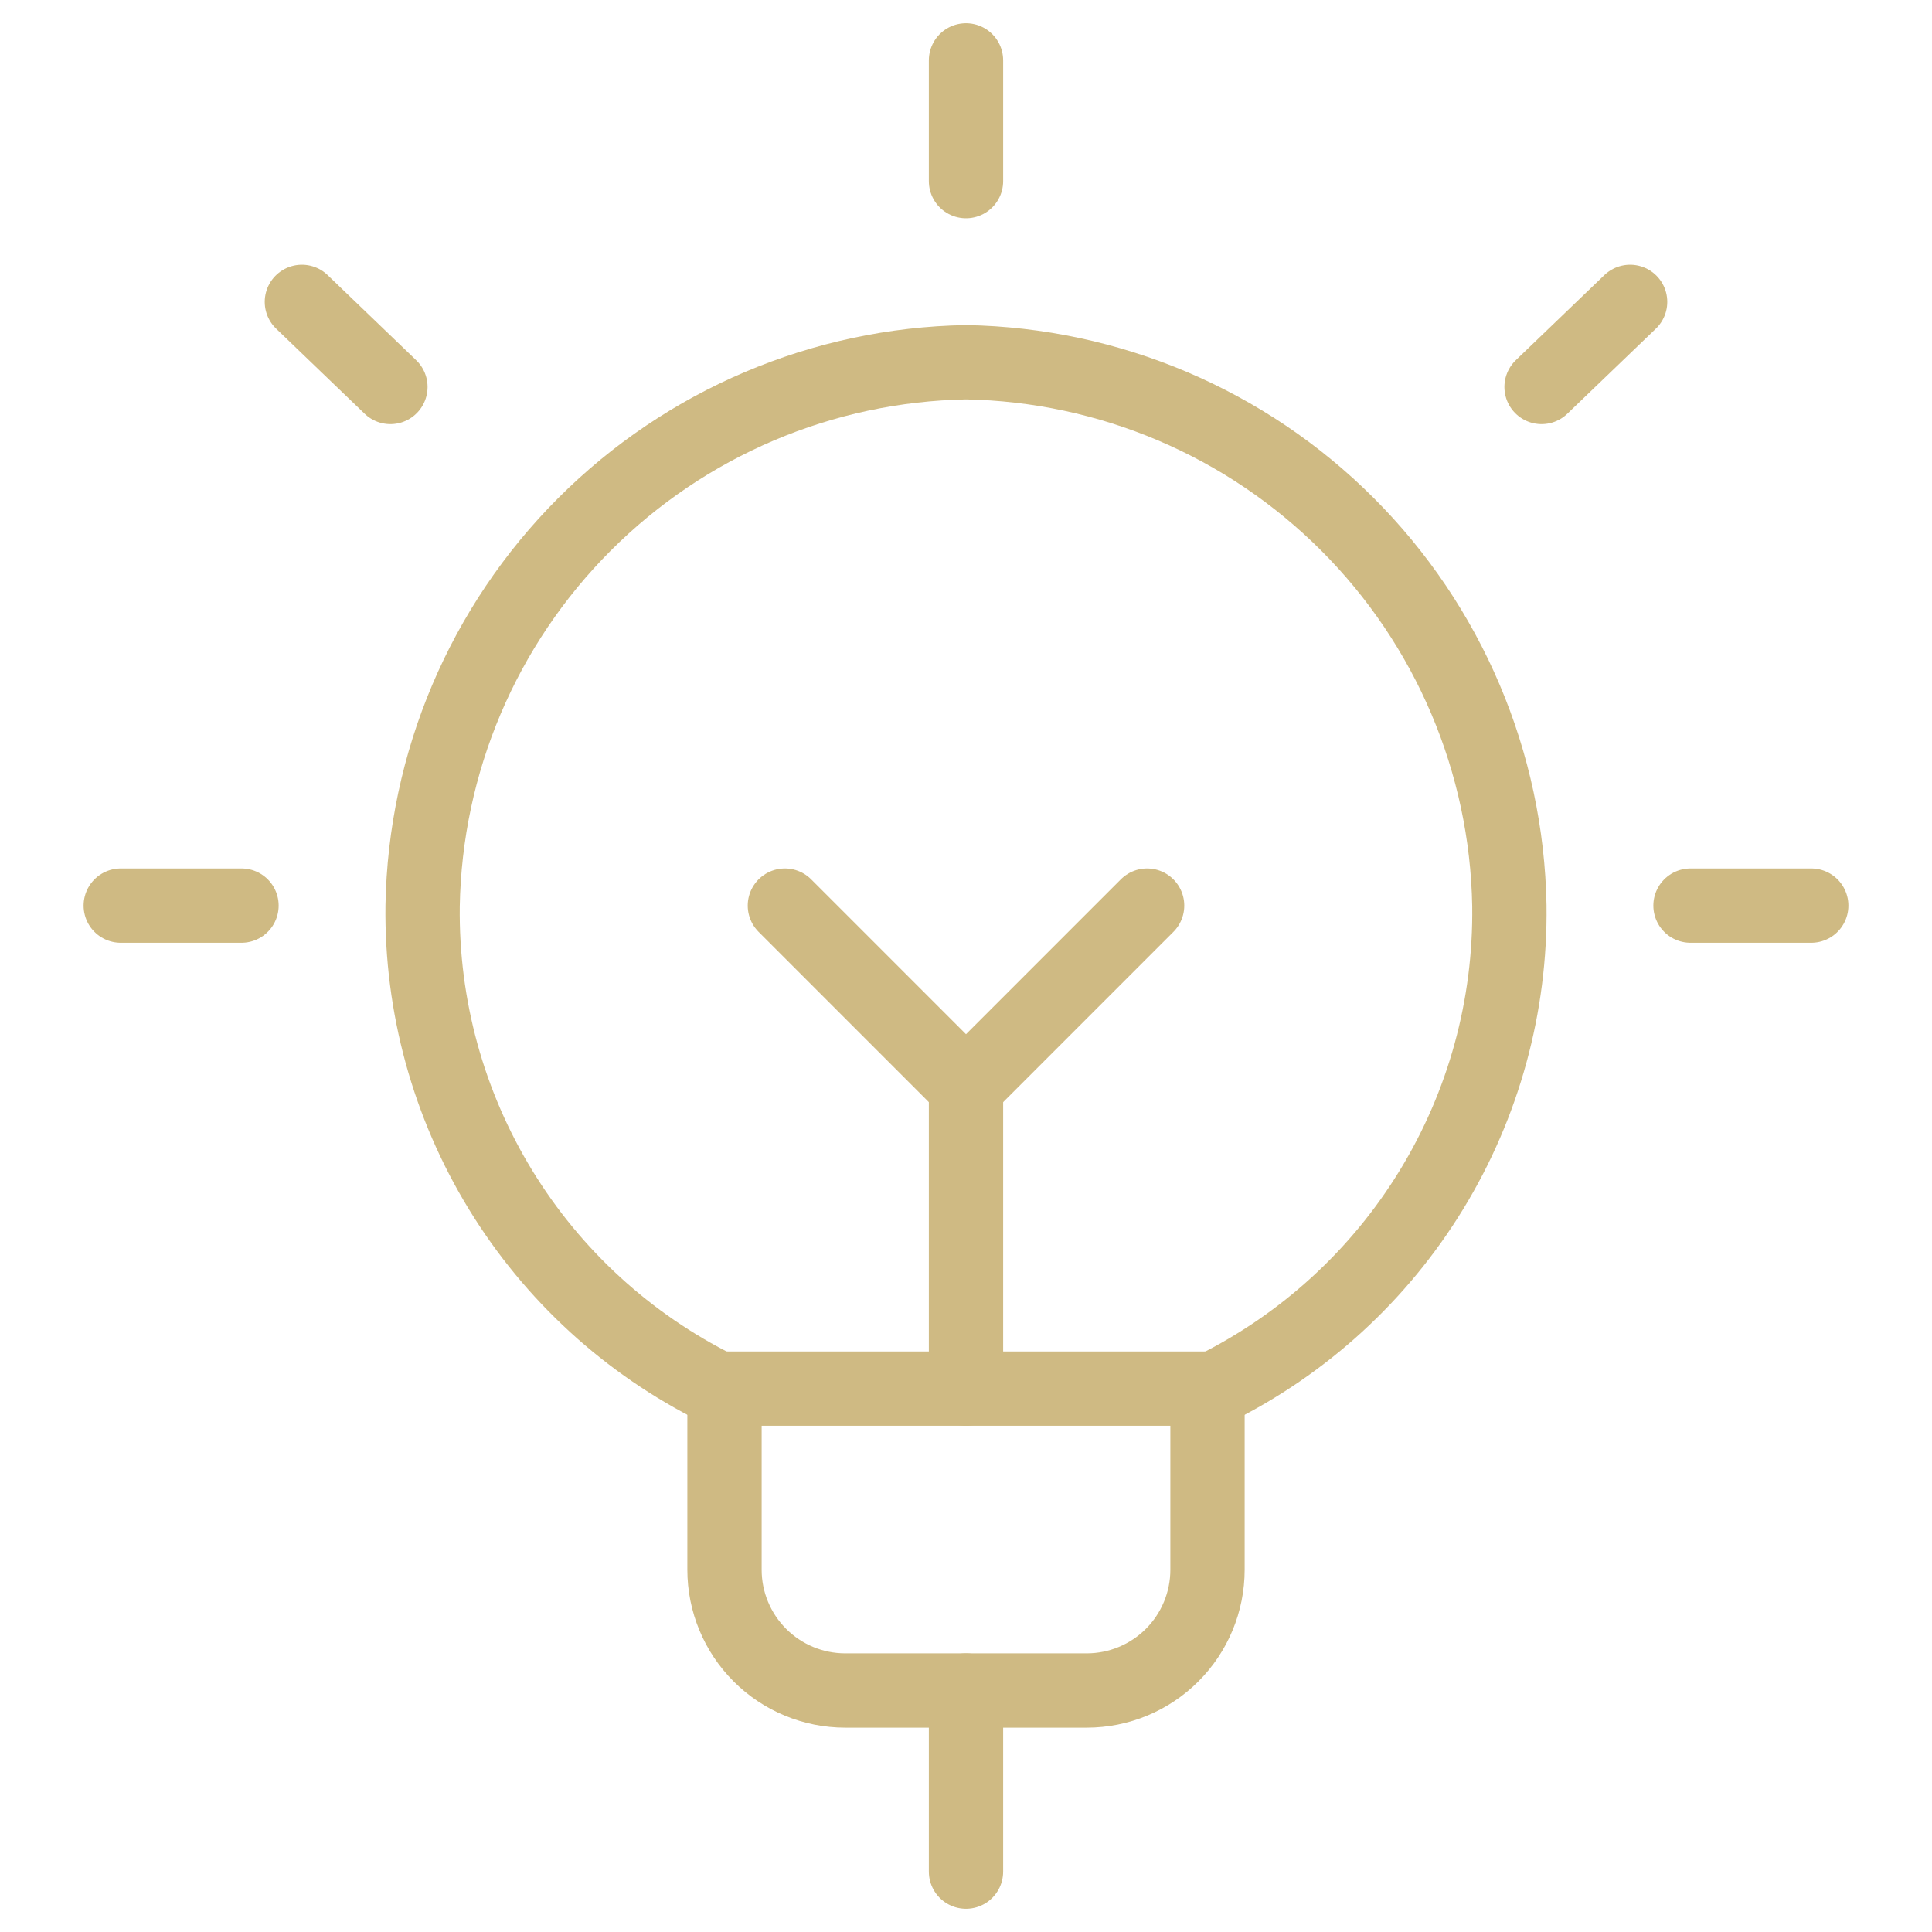
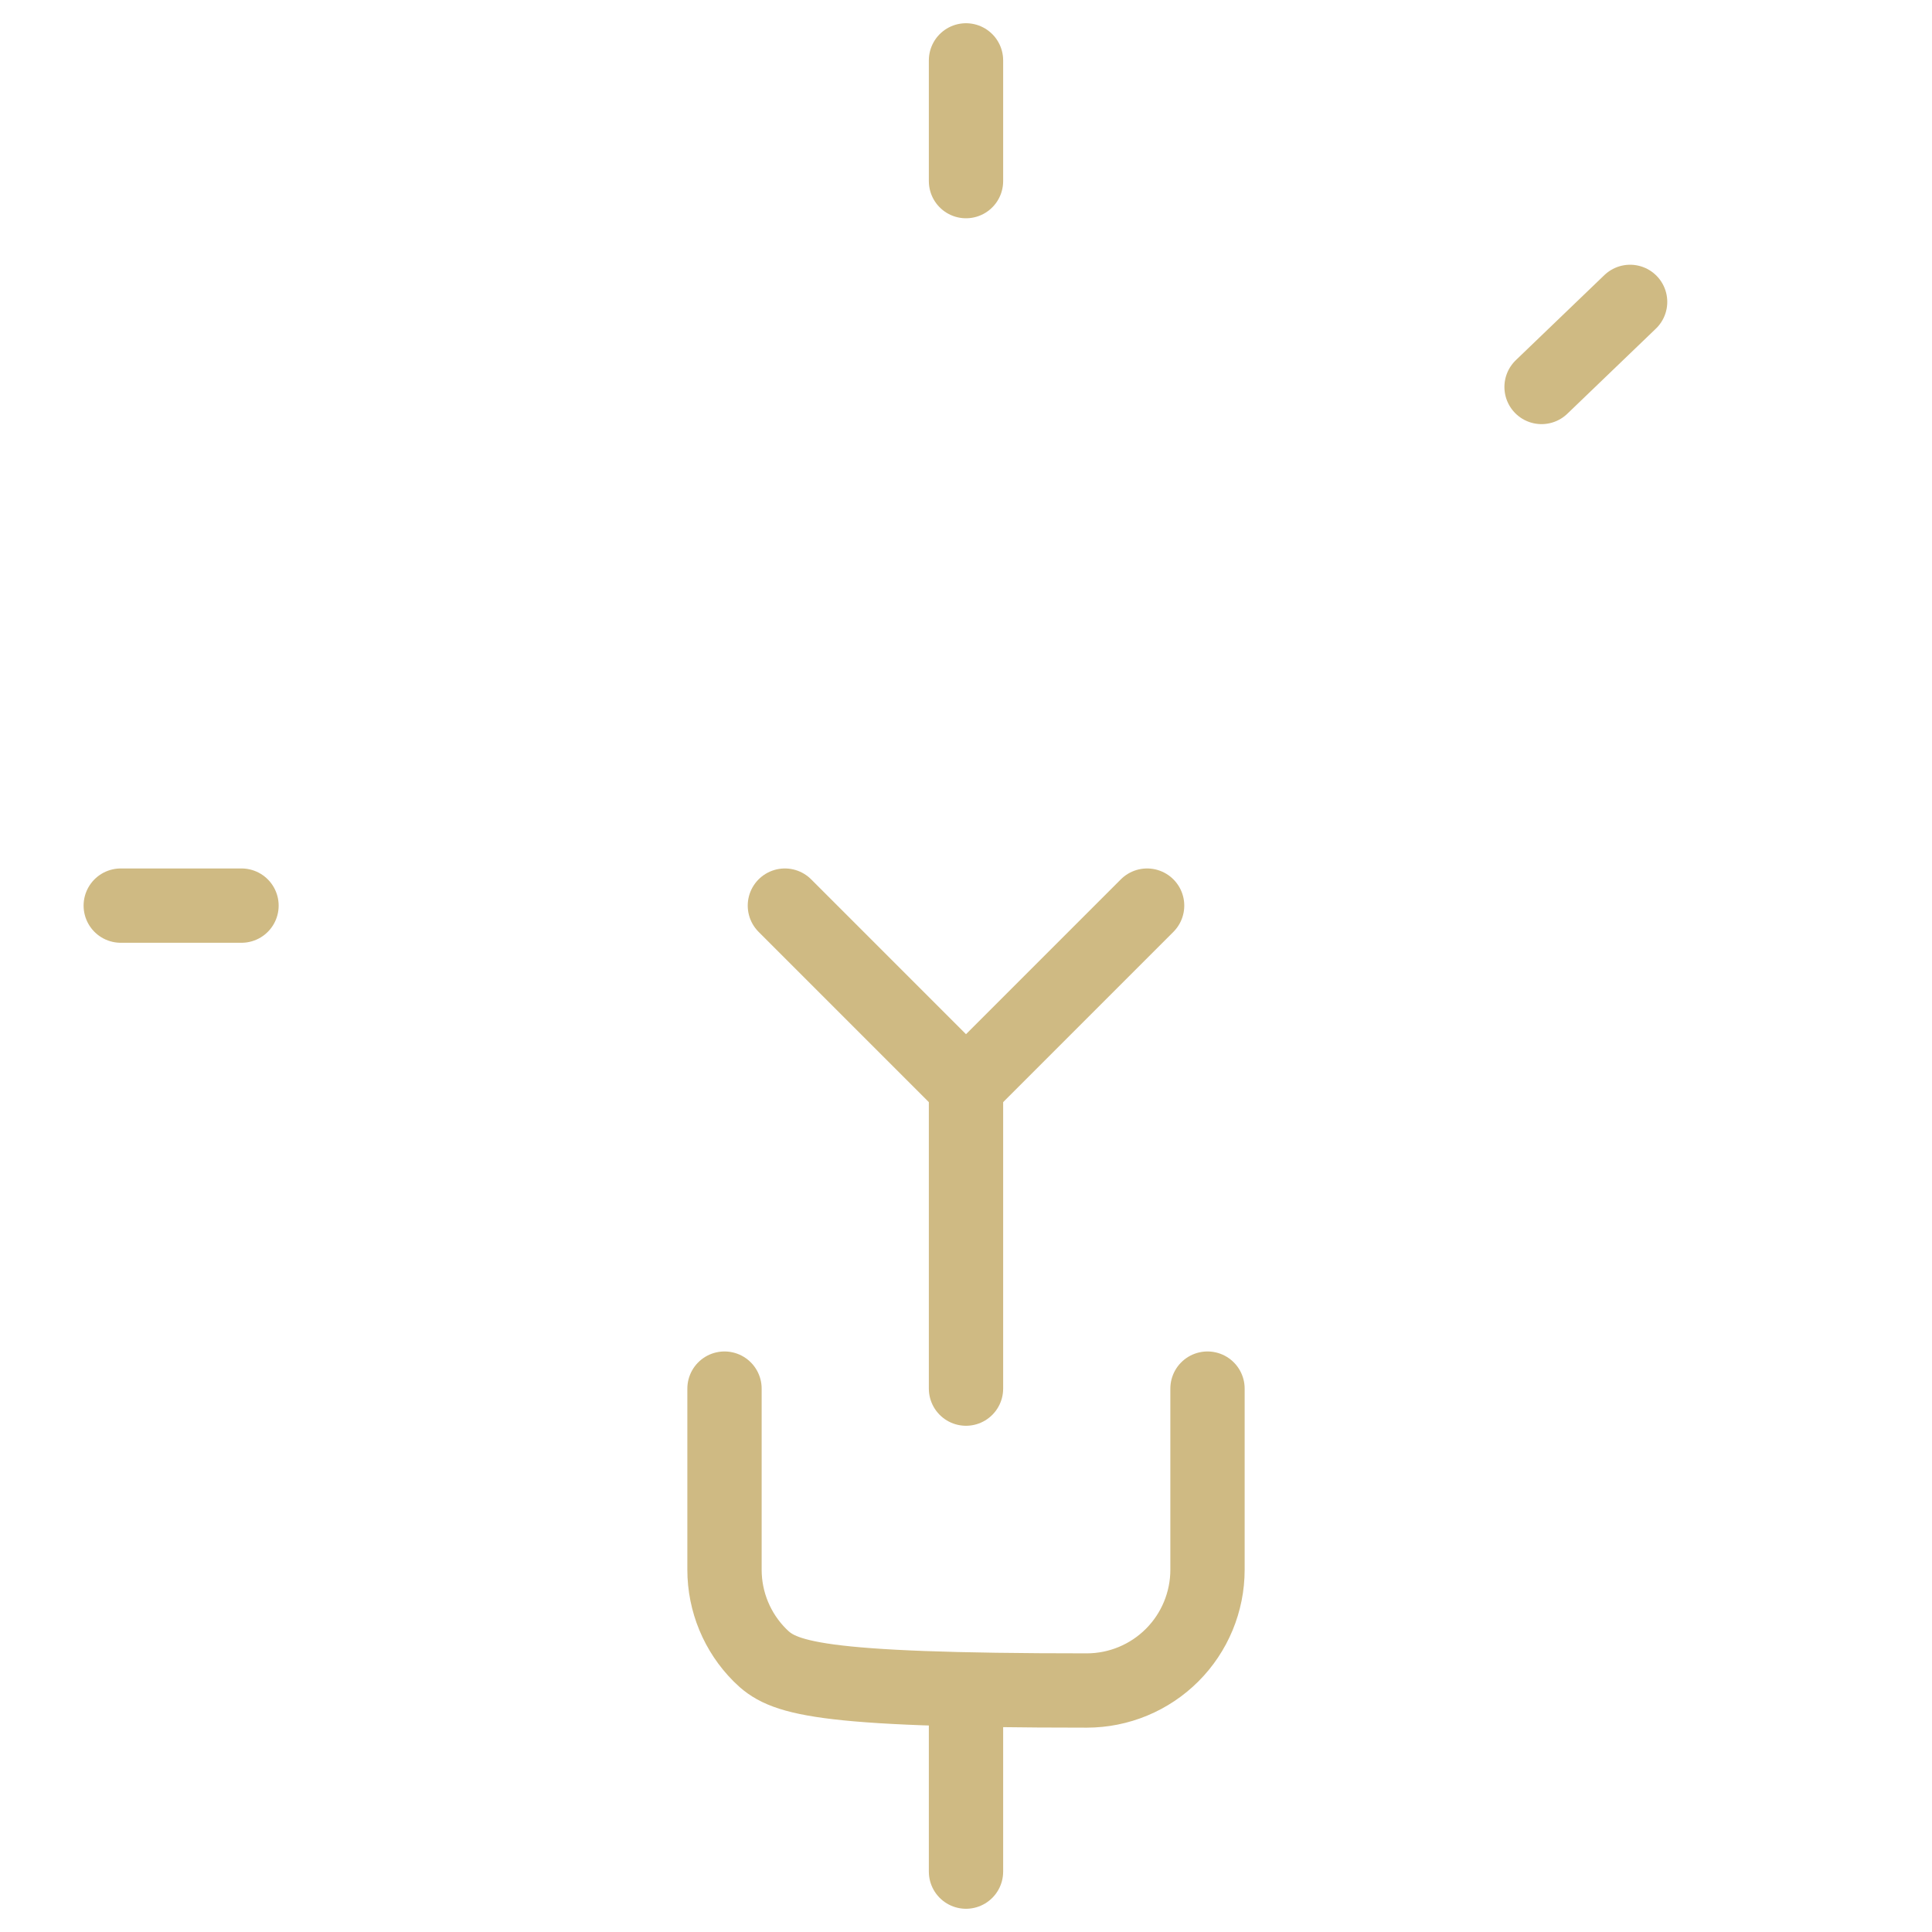
<svg xmlns="http://www.w3.org/2000/svg" width="78" height="78" viewBox="0 0 78 78" fill="none">
-   <path d="M48.75 56.062V63.375C48.75 64.668 48.236 65.908 47.322 66.822C46.408 67.736 45.168 68.25 43.875 68.25H34.125C32.832 68.25 31.592 67.736 30.678 66.822C29.764 65.908 29.25 64.668 29.25 63.375V56.062" stroke="#CFBA83" stroke-width="3" stroke-linecap="round" stroke-linejoin="round" />
+   <path d="M48.75 56.062V63.375C48.75 64.668 48.236 65.908 47.322 66.822C46.408 67.736 45.168 68.25 43.875 68.25C32.832 68.25 31.592 67.736 30.678 66.822C29.764 65.908 29.25 64.668 29.25 63.375V56.062" stroke="#CFBA83" stroke-width="3" stroke-linecap="round" stroke-linejoin="round" />
  <path d="M39 2.438V7.312" stroke="#CFBA83" stroke-width="3" stroke-linecap="round" stroke-linejoin="round" />
  <path d="M4.875 36.562H9.75" stroke="#CFBA83" stroke-width="3" stroke-linecap="round" stroke-linejoin="round" />
-   <path d="M12.188 12.188L15.762 15.623" stroke="#CFBA83" stroke-width="3" stroke-linecap="round" stroke-linejoin="round" />
-   <path d="M73.125 36.562H68.25" stroke="#CFBA83" stroke-width="3" stroke-linecap="round" stroke-linejoin="round" />
  <path d="M65.812 12.188L62.237 15.623" stroke="#CFBA83" stroke-width="3" stroke-linecap="round" stroke-linejoin="round" />
-   <path d="M28.974 56.062H49.026C52.647 54.265 55.687 51.481 57.794 48.031C59.902 44.581 60.991 40.605 60.937 36.562C60.835 30.776 58.49 25.256 54.398 21.164C50.306 17.072 44.786 14.728 39 14.625C33.212 14.728 27.689 17.074 23.597 21.169C19.504 25.263 17.162 30.787 17.062 36.575C17.011 40.616 18.101 44.589 20.209 48.036C22.316 51.484 25.354 54.266 28.974 56.062Z" stroke="#CFBA83" stroke-width="3" stroke-linecap="round" stroke-linejoin="round" />
  <path d="M39 68.25V75.562" stroke="#CFBA83" stroke-width="3" stroke-linecap="round" stroke-linejoin="round" />
  <path d="M39 43.875V56.062" stroke="#CFBA83" stroke-width="3" stroke-linecap="round" stroke-linejoin="round" />
  <path d="M31.688 36.562L39 43.875L46.312 36.562" stroke="#CFBA83" stroke-width="3" stroke-linecap="round" stroke-linejoin="round" />
</svg>